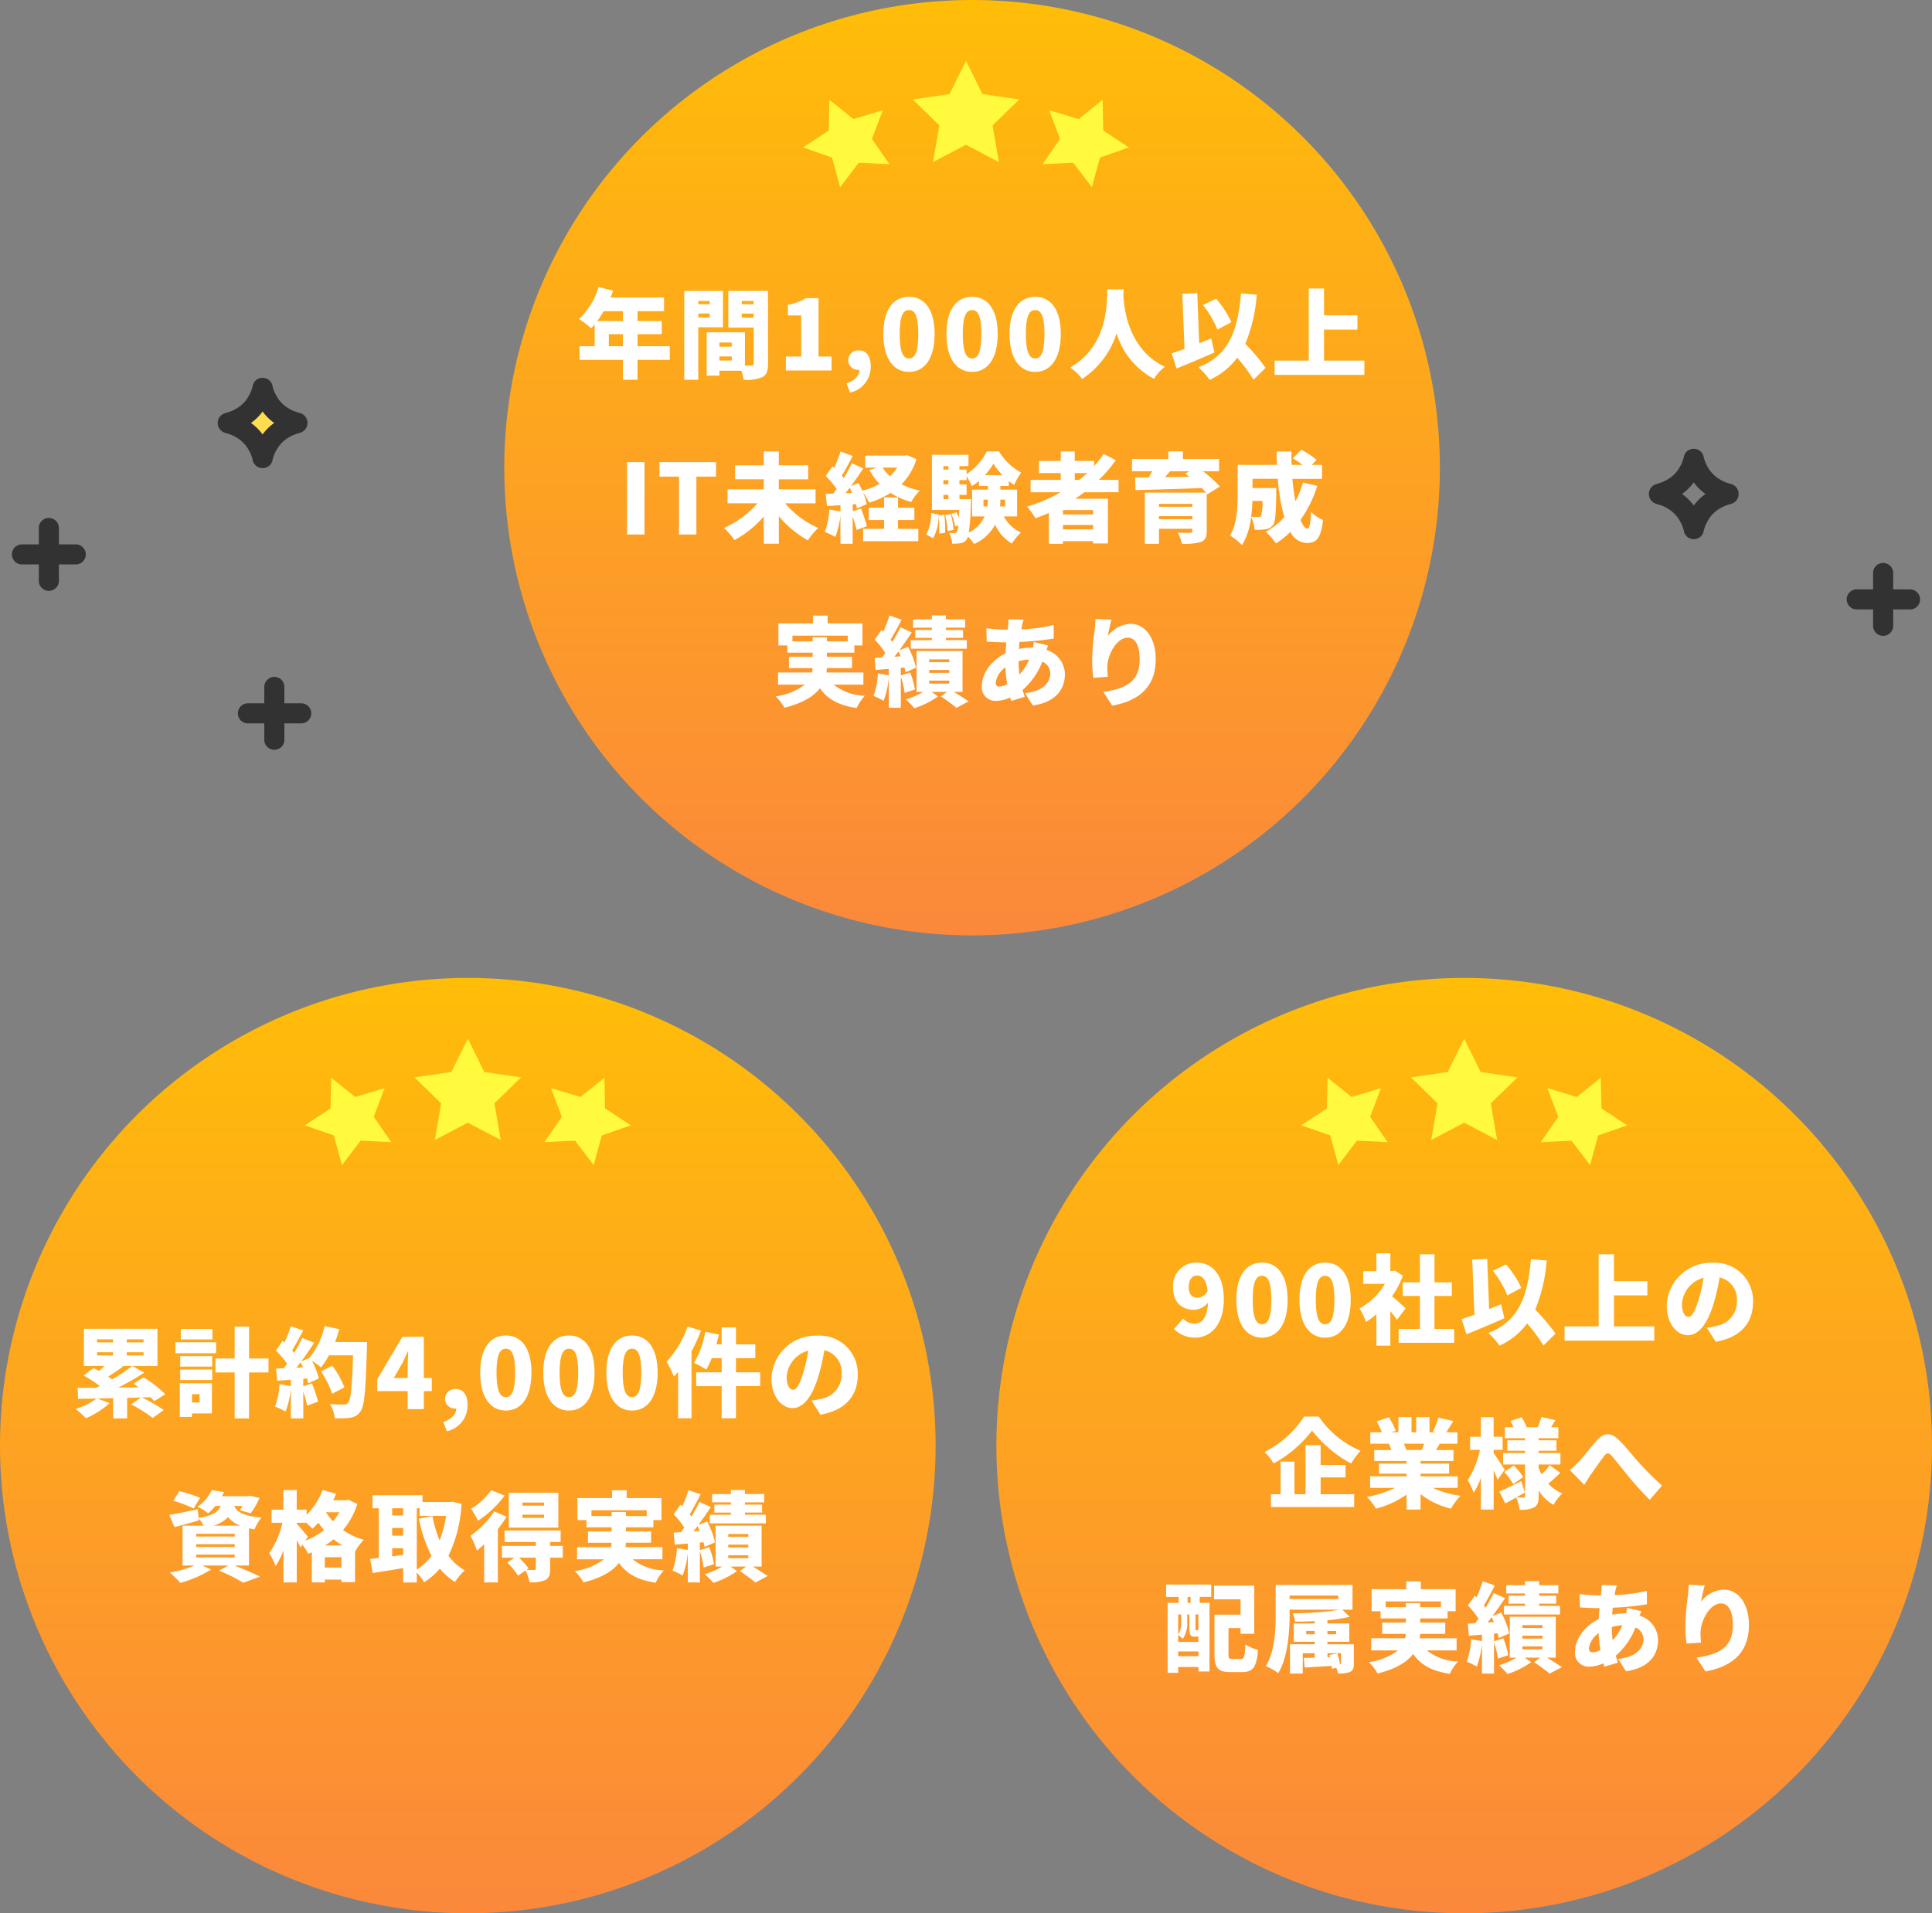
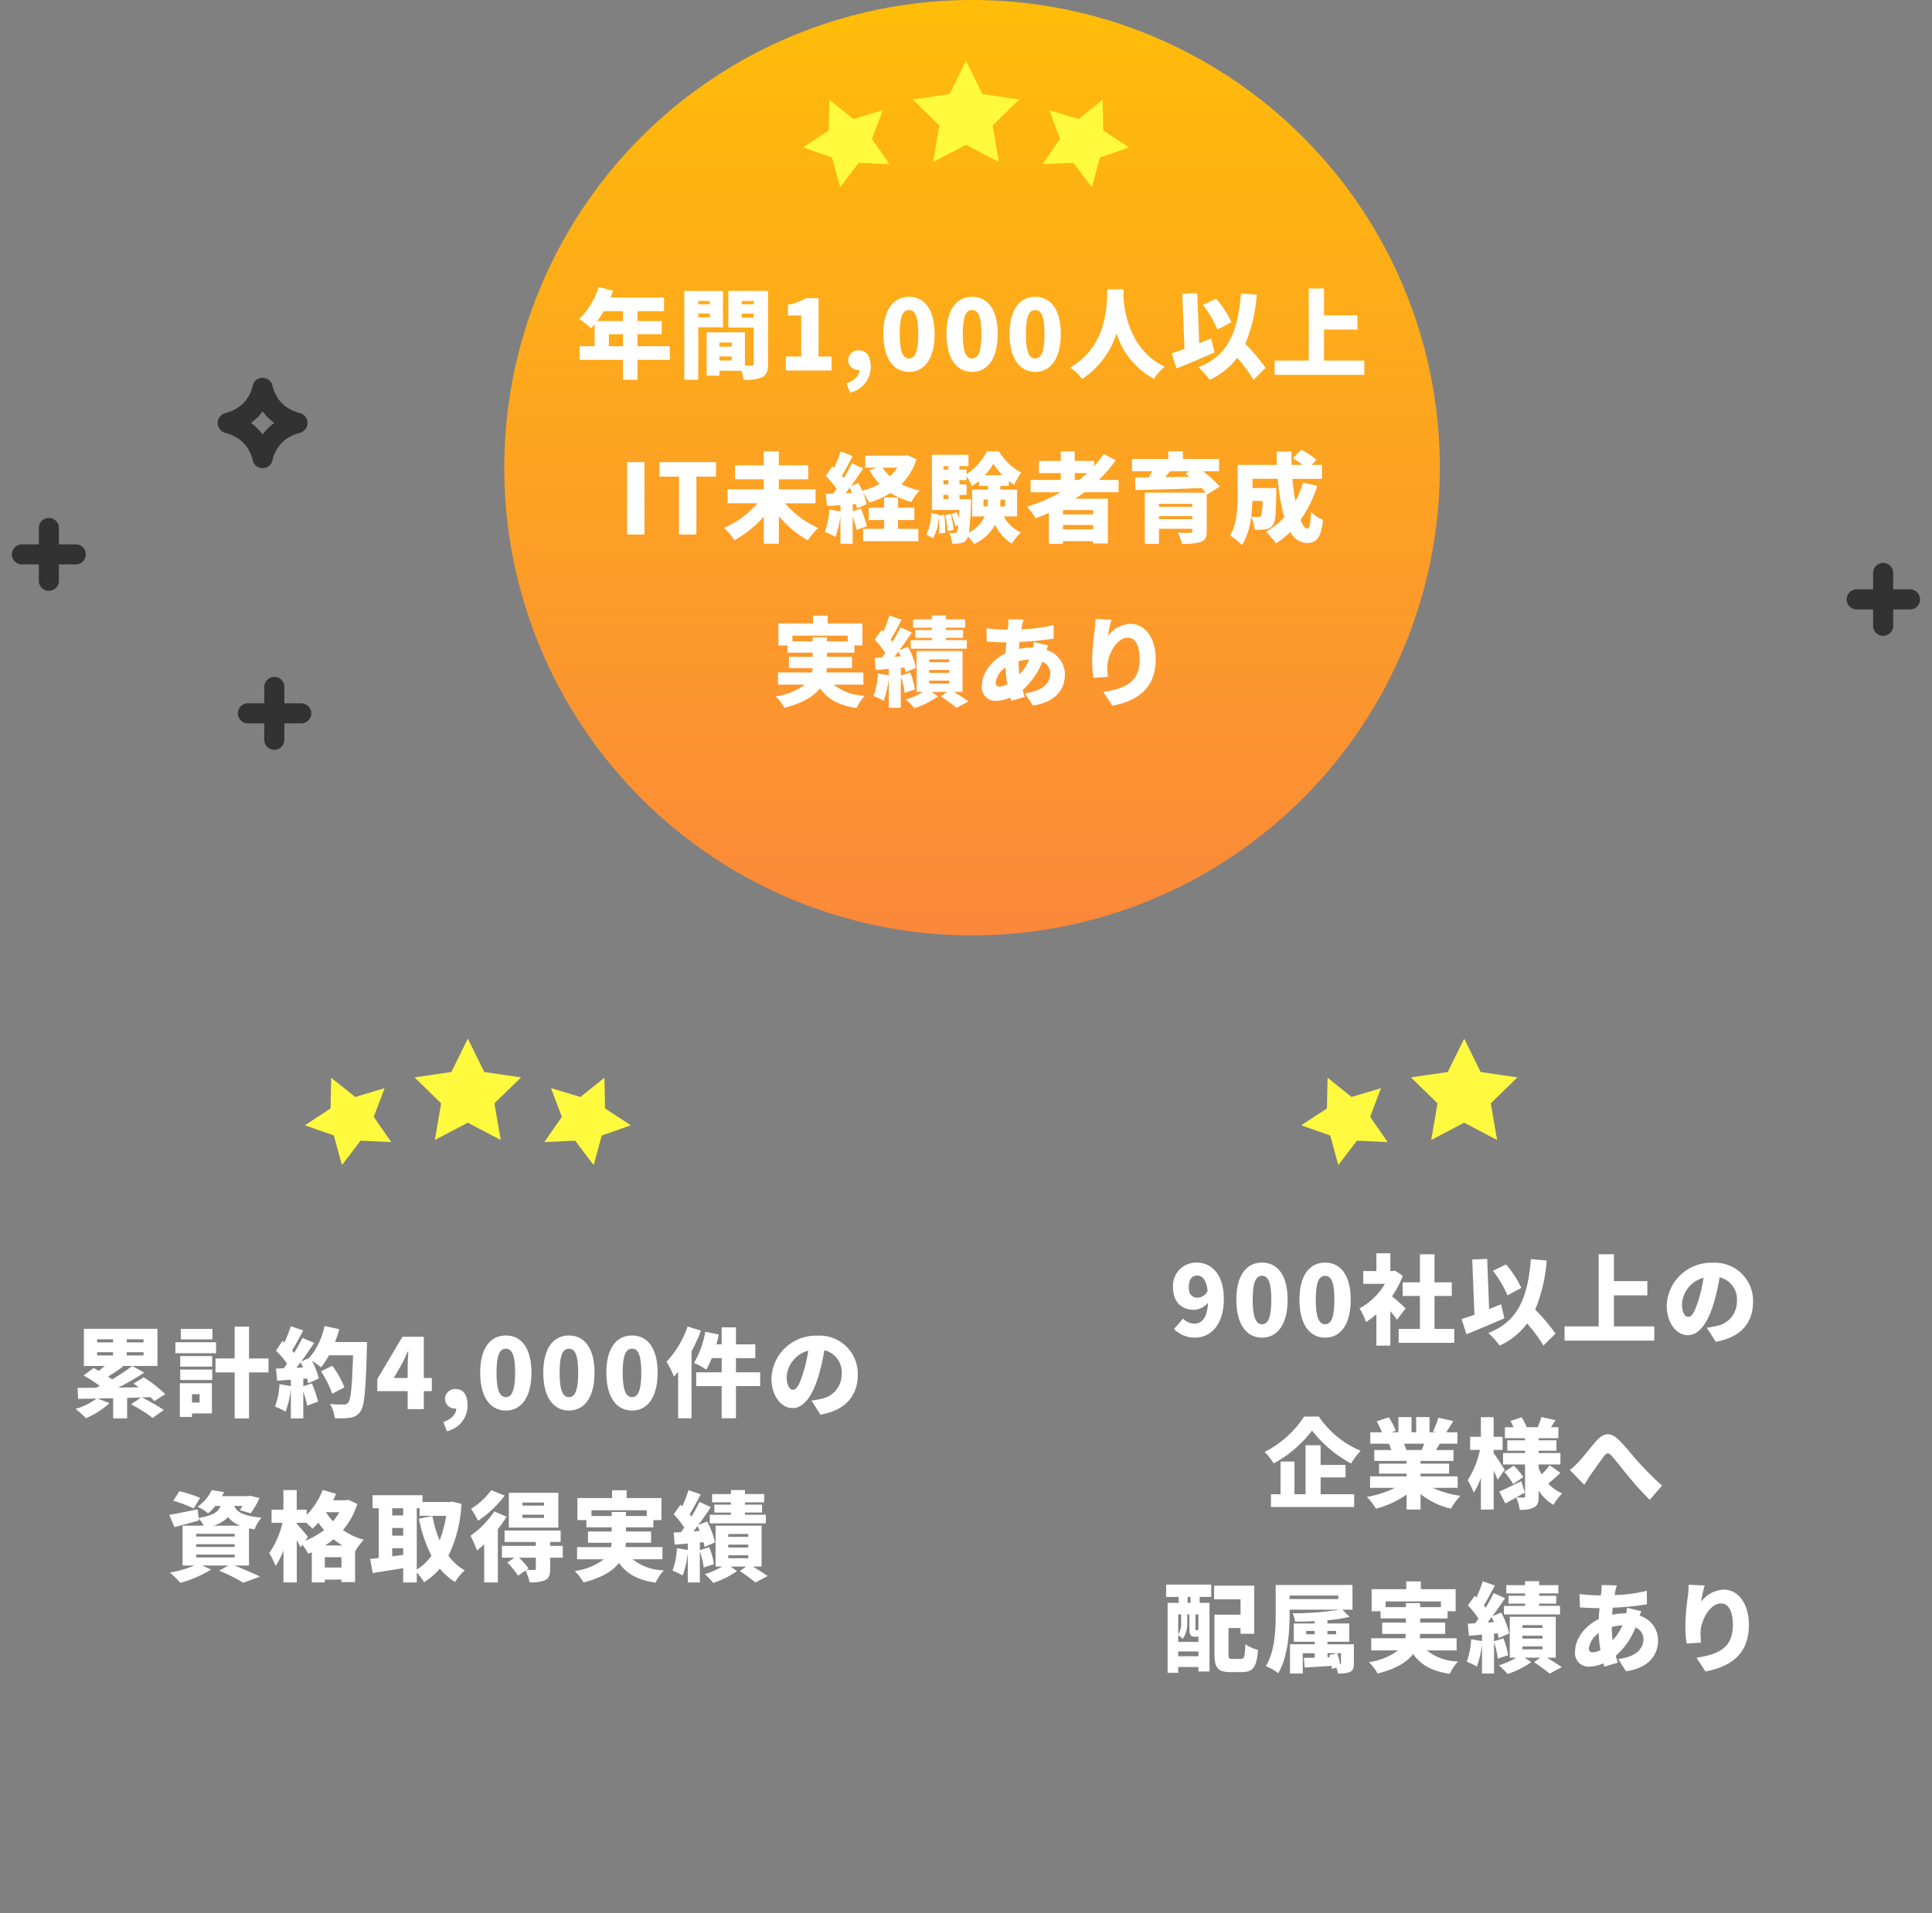
<svg xmlns="http://www.w3.org/2000/svg" width="318" height="315" viewBox="0 0 318 315">
  <rect x="0" y="0" width="318" height="315" fill="#808080" stroke="none" />
  <defs>
    <linearGradient id="a" x1="0.5" x2="0.5" y2="1" gradientUnits="objectBoundingBox">
      <stop offset="0" stop-color="#ffbd08" />
      <stop offset="1" stop-color="#fb883b" />
    </linearGradient>
    <clipPath id="d">
      <rect width="314" height="68.152" fill="none" />
    </clipPath>
  </defs>
  <g transform="translate(-3608 -5372)">
    <g transform="translate(3572 228)">
      <circle cx="77" cy="77" r="77" transform="translate(119 5144)" fill="url(#a)" />
      <path d="M-59.784-4V-5.984h2.32V-4Zm2.32-5.776v1.632H-61.7a16,16,0,0,0,1.072-1.632ZM-49.752-4h-5.312V-5.984h3.984v-2.16h-3.984V-9.776H-50.7v-2.24h-8.816c.16-.368.3-.752.432-1.12l-2.384-.608A12,12,0,0,1-64.7-8.48a16.023,16.023,0,0,1,2,1.52c.192-.192.384-.416.576-.64V-4H-64.6v2.24h7.136V1.52h2.4V-1.76h5.312Zm6.576-7.456v.544h-1.888v-.544Zm-1.888,2.7v-.624h1.888v.624ZM-41-7.12V-13.1h-6.368V1.52h2.3V-7.12ZM-37.912-8.7v-.672h1.968V-8.7Zm1.968-2.752v.544h-1.968v-.544Zm-5.648,9.808V-2.32h2.032v.672Zm2.032-2.96v.672h-2.032v-.672Zm5.968-8.5H-40.12v6.032h4.176v5.9c0,.272-.1.368-.384.368h-1.056V-6.288h-6.3V.848h2.1V.032h3.616a8.344,8.344,0,0,1,.368,1.488,6.752,6.752,0,0,0,3.088-.432c.7-.384.928-1.04.928-2.224ZM-30.648,0h7.52V-2.3h-2.144V-11.92h-2.1a7.754,7.754,0,0,1-2.944,1.088v1.76h2.192V-2.3h-2.528Zm10.56,3.632A4.32,4.32,0,0,0-16.68-.656c0-1.664-.688-2.656-1.936-2.656a1.64,1.64,0,0,0-1.776,1.6,1.6,1.6,0,0,0,1.7,1.6h.144c.016.88-.72,1.744-2.112,2.224ZM-10.376.224c2.512,0,4.208-2.144,4.208-6.24,0-4.08-1.7-6.112-4.208-6.112S-14.6-10.112-14.6-6.016-12.888.224-10.376.224Zm0-2.208c-.848,0-1.536-.768-1.536-4.032,0-3.248.688-3.936,1.536-3.936s1.52.688,1.52,3.936C-8.856-2.752-9.528-1.984-10.376-1.984ZM.008.224c2.512,0,4.208-2.144,4.208-6.24,0-4.08-1.7-6.112-4.208-6.112s-4.224,2.016-4.224,6.112S-2.5.224.008.224Zm0-2.208c-.848,0-1.536-.768-1.536-4.032,0-3.248.688-3.936,1.536-3.936s1.52.688,1.52,3.936C1.528-2.752.856-1.984.008-1.984ZM10.392.224C12.9.224,14.6-1.92,14.6-6.016c0-4.08-1.7-6.112-4.208-6.112S6.168-10.112,6.168-6.016,7.88.224,10.392.224Zm0-2.208c-.848,0-1.536-.768-1.536-4.032,0-3.248.688-3.936,1.536-3.936s1.52.688,1.52,3.936C11.912-2.752,11.24-1.984,10.392-1.984ZM22.264-13.36c-.112,2.1.24,9.184-6.128,12.88A7.75,7.75,0,0,1,18.12,1.392a14.142,14.142,0,0,0,5.664-7.52,12.661,12.661,0,0,0,6.16,7.5A6.841,6.841,0,0,1,31.736-.608C25.8-3.424,25.032-10,24.9-12.3q.024-.6.048-1.056ZM42.68-7.968a16.464,16.464,0,0,0-2.512-3.856l-2.16,1.04a16.981,16.981,0,0,1,2.384,4.048Zm-3.328,2.7c-.64.256-1.312.528-1.968.784l-.32-8.256-2.464.1.368,9.088c-.784.288-1.5.528-2.112.72l.8,2.5c1.84-.752,4.16-1.712,6.24-2.64Zm8.96,4.832A32.66,32.66,0,0,0,44.968-4.4a25.881,25.881,0,0,0,1.888-8.08L44.264-12.7C43.736-6.3,42.1-2.416,37.256-.544a13.667,13.667,0,0,1,1.856,2.08A11.7,11.7,0,0,0,43.64-2.112,26.718,26.718,0,0,1,46.328,1.52Zm9.616-1.2v-5.1h5.5V-9.088h-5.5V-13.5H55.416V-1.632H49.8V.72H64.568V-1.632ZM-56.784,27h2.864V15.08h-2.864Zm8.544,0h2.864V17.464h3.232V15.08h-9.312v2.384h3.216Zm22.48-5.136v-2.3h-6.048V17.912h4.832v-2.3h-4.832V13.32h-2.48v2.288h-4.72v2.3h4.72V19.56H-40.24v2.3h4.912a15.45,15.45,0,0,1-5.5,4.048,12.027,12.027,0,0,1,1.712,2.016,17.42,17.42,0,0,0,4.832-3.888v4.48h2.48V23.976a17.044,17.044,0,0,0,4.784,3.984,10.4,10.4,0,0,1,1.7-2.032,15.308,15.308,0,0,1-5.456-4.064Zm13.568,2.752H-9.5V22.584h-2.688V20.9H-14.48v1.68h-2.528v2.032h2.528v1.456h-3.456V28.1h9.088V26.072h-3.344Zm-.128-8.624a7.763,7.763,0,0,1-1.2,1.424,7.268,7.268,0,0,1-1.216-1.424ZM-20.832,20.2c.224-.288.464-.592.7-.912.128.272.256.576.384.864ZM-10.7,13.928l-.416.08h-6.464v1.984h1.92l-1.232.4a10.792,10.792,0,0,0,1.664,2.272,11.246,11.246,0,0,1-2.848,1.12c-.192-.432-.4-.864-.624-1.264l-1.232.512c.7-.96,1.408-1.984,2.016-2.912l-1.872-.848A27.222,27.222,0,0,1-21.12,17.72c-.1-.128-.208-.272-.32-.4.56-.9,1.2-2.128,1.792-3.248l-2-.736a19.976,19.976,0,0,1-1.056,2.7l-.288-.272-1.088,1.6A14.038,14.038,0,0,1-22.288,19.5q-.288.408-.576.768l-1.216.048.192,2,2.224-.144v1.024l-1.84-.32a12.1,12.1,0,0,1-.736,3.7A11.687,11.687,0,0,1-22.5,27.4a14.525,14.525,0,0,0,.832-3.552V28.52h2.016V23.992c.256.8.512,1.648.64,2.256l1.7-.608a24.891,24.891,0,0,0-.976-2.912l-1.36.448V22.024l.528-.032a4.542,4.542,0,0,1,.16.72l1.616-.72a9.5,9.5,0,0,0-.592-1.872,10.283,10.283,0,0,1,1.008,1.632,14.154,14.154,0,0,0,3.52-1.6,12.113,12.113,0,0,0,3.392,1.488,8.833,8.833,0,0,1,1.408-1.872,12.8,12.8,0,0,1-3.008-1.04A10.237,10.237,0,0,0-9.152,14.6Zm5.2,9.936V23.72l-1.232-.24A7.2,7.2,0,0,1-7.552,27l1.136.608a7.211,7.211,0,0,0,.9-3.7,16.815,16.815,0,0,1,.08,2.944l.992-.128a15.83,15.83,0,0,0-.128-2.96Zm1.072-.064a13.778,13.778,0,0,1,.4,2.624l.976-.192A14,14,0,0,0-3.5,23.64Zm2.352-2.624v-.7H-.9V18.744H-2.08v-.7H-.9V17.4a10.77,10.77,0,0,1,.864,1.632,8.456,8.456,0,0,0,1.168-.864V19H2.608v.608H0v4.416H2.064A5.621,5.621,0,0,1-.528,26.68a44.193,44.193,0,0,0,.336-4.768c.016-.24.016-.736.016-.736Zm-2.64-.7H-3.9v.7H-4.72ZM-3.9,18.04v.7H-4.72v-.7Zm0-2.3v.576H-4.72v-.576Zm6,1.5a11.361,11.361,0,0,0,1.408-1.9,11.686,11.686,0,0,0,1.488,1.9Zm-.224,5.136v-1.12h.736c-.016.368-.032.736-.08,1.12Zm3.568,0H4.608c.032-.384.048-.752.048-1.12H5.44Zm1.968,1.648V19.608H4.656V19H6.048v-.8a7.436,7.436,0,0,0,.88.624A12.431,12.431,0,0,1,8.08,16.808,9.606,9.606,0,0,1,4.432,13.32h-2A9.97,9.97,0,0,1-.9,17.064v-.752H-2.08v-.576H-.592V13.88H-6.608v9.072h4.5c-.032.5-.048.944-.064,1.312a8.049,8.049,0,0,0-.384-.928l-.848.272a9.658,9.658,0,0,1,.624,2.064l.512-.176a2.608,2.608,0,0,1-.24,1.072.468.468,0,0,1-.416.208,5.977,5.977,0,0,1-.832-.048A4.589,4.589,0,0,1-3.28,28.5a6.108,6.108,0,0,0,1.408-.08A1.392,1.392,0,0,0-.88,27.8a1.587,1.587,0,0,0,.208-.464A7.276,7.276,0,0,1,.336,28.568a7.443,7.443,0,0,0,3.456-3.184A6.945,6.945,0,0,0,6.56,28.5,8.56,8.56,0,0,1,8.032,26.68a6.089,6.089,0,0,1-2.8-2.656ZM16.9,16.888h2.048c-.416.384-.848.768-1.312,1.12H16.9ZM19.92,23.7H14.96v-.72h4.96Zm-4.96,2.448v-.72h4.96v.72Zm9.152-6.112V18.008H20.864a21.486,21.486,0,0,0,2.784-3.248l-2-1.024A16.592,16.592,0,0,1,20.1,15.72v-.832H16.9V13.32h-2.3v1.568H11.008v2h3.584v1.12H9.632V20.04h4.96a27.091,27.091,0,0,1-5.536,2.368,13.728,13.728,0,0,1,1.376,1.92c.736-.272,1.488-.56,2.208-.88v5.088h2.32v-.448h4.96v.384h2.432V21.1H16.976c.512-.336,1.024-.688,1.5-1.056Zm11.664-3.456-.672.4c.208.16.432.336.656.512-1.36.032-2.72.048-4,.064.272-.32.56-.64.832-.976Zm-5.008,7.9v-.5h5.488v.5Zm5.488-2.528v.48H30.768v-.48ZM40.784,19.1A20.219,20.219,0,0,0,38,16.584h2.656V14.568H34.7V13.3H32.3v1.264H26.32v2.016h3.344c-.192.336-.384.672-.592,1.008l-2.24.016.064,2.08c2.8-.064,6.96-.176,10.912-.336.256.272.5.512.688.752H28.432v8.432h2.336v-2.48h5.488v.368c0,.224-.1.3-.384.3-.24.016-1.328.016-2.016-.032a7.749,7.749,0,0,1,.688,1.84,9.72,9.72,0,0,0,3.072-.288c.752-.288,1.008-.768,1.008-1.808V20.264l.1.128Zm7.008,2.368a7.431,7.431,0,0,1-.224,2.448.544.544,0,0,1-.48.208c-.256,0-.672-.016-1.152-.064.112-.9.176-1.776.208-2.592Zm6.672-3.024a16.418,16.418,0,0,1-1.232,3.072,32.941,32.941,0,0,1-.512-3.68H57.6V15.544H55.9l.8-.832a13.539,13.539,0,0,0-2.5-1.664L52.8,14.44a19.137,19.137,0,0,1,1.6,1.1H52.592c-.032-.736-.032-1.472-.016-2.208H50.128q0,1.1.048,2.208H43.712v4.8c0,2.1-.08,4.928-1.264,6.816a9.465,9.465,0,0,1,1.984,1.6,11.334,11.334,0,0,0,1.488-4.64,5.421,5.421,0,0,1,.592,2.112,11.664,11.664,0,0,0,1.84-.1,1.78,1.78,0,0,0,1.2-.72c.384-.512.464-1.984.512-5.248,0-.256.016-.816.016-.816H46.16v-1.52h4.16a31.484,31.484,0,0,0,1.072,6.3,11.138,11.138,0,0,1-3.04,2.416,14.3,14.3,0,0,1,1.68,1.92,14.2,14.2,0,0,0,2.368-1.9,3.142,3.142,0,0,0,2.608,1.84c1.648,0,2.4-.672,2.752-3.792a6.2,6.2,0,0,1-1.968-1.328c-.08,1.952-.272,2.752-.592,2.752-.384,0-.784-.528-1.136-1.44A20.306,20.306,0,0,0,56.816,19ZM-29.568,44.592v-.944h9.1v.944h-3.424V43.92H-26.24v.672Zm11.68,7.12v-2h-6.08a5.47,5.47,0,0,0,.064-.72h4.144V47.136h-4.128v-.688h4.512V45.264h1.328V41.632h-5.728v-1.28h-2.4v1.28h-5.7v3.632H-30.4v1.184h4.16v.688h-3.9v1.856h3.888a3.705,3.705,0,0,1-.1.72h-5.584v2h4.416a10.3,10.3,0,0,1-4.8,1.936,8.765,8.765,0,0,1,1.44,1.872c3.04-.768,4.832-1.888,5.84-3.216,1.264,1.808,3.072,2.816,6.032,3.264a8.36,8.36,0,0,1,1.36-2.032,8.485,8.485,0,0,1-5.136-1.824ZM-6.624,42.72h-2.72v1.3h2.72v.368H-10.1v1.408H-.864V44.384H-4.3v-.368h2.816v-1.3H-4.3v-.384h3.168v-1.36H-4.3V40.32h-2.32v.656H-9.712v1.36h3.088Zm-6.16,4.4c.224-.288.448-.576.672-.88.128.256.24.528.352.816Zm3.376,5.392a12.288,12.288,0,0,0-.784-2.784l-1.536.48V48.96l.592-.064a6.534,6.534,0,0,1,.176.784l1.728-.752a13.412,13.412,0,0,0-1.312-3.44l-1.44.576c.72-.96,1.44-2,2.064-2.944l-1.872-.848c-.352.736-.816,1.584-1.312,2.416-.1-.128-.192-.256-.3-.384.56-.9,1.216-2.144,1.808-3.28l-2-.688a21.4,21.4,0,0,1-1.024,2.656l-.288-.272-1.12,1.584A13.98,13.98,0,0,1-14.288,46.5c-.192.256-.368.512-.544.752l-1.2.064.16,1.984,2.16-.176v1.056l-1.792-.3a12.122,12.122,0,0,1-.72,3.7,11.4,11.4,0,0,1,1.664.8,14.988,14.988,0,0,0,.848-3.712V55.52h1.984V50.4a12.491,12.491,0,0,1,.624,2.672Zm2.352-1.456h3.3v.48h-3.3Zm0-1.76h3.3v.48h-3.3Zm0-1.744h3.3v.464h-3.3Zm5.488,5.36V46.176H-9.136v6.736h1.088a13.152,13.152,0,0,1-2.864,1.248A14.822,14.822,0,0,1-9.5,55.6a14.625,14.625,0,0,0,3.9-1.952l-1.072-.736h2.56l-1.024.736c.9.592,1.984,1.408,2.56,1.888L-.56,54.464c-.592-.4-1.552-1.008-2.432-1.552ZM8.48,41.008l-2.5-.064a8.014,8.014,0,0,1-.048,1.072c-.016.208-.048.416-.08.64H5.472a26.748,26.748,0,0,1-3.12-.224l.064,2.208c.8.032,2.048.112,2.976.112h.256c-.064.592-.112,1.2-.144,1.808-2.256,1.088-3.888,3.248-3.888,5.312a2.219,2.219,0,0,0,2.3,2.512,5.889,5.889,0,0,0,2.352-.544c.064.192.112.384.176.544l2.224-.656c-.128-.368-.24-.752-.352-1.136a11.877,11.877,0,0,0,3.248-4.656,2.1,2.1,0,0,1,1.312,1.936c0,1.3-.96,2.9-4.16,3.248L10,55.152c4.048-.608,5.28-2.912,5.28-5.168A4.246,4.246,0,0,0,12.24,46c.1-.288.208-.576.272-.736L10.16,44.7a8.769,8.769,0,0,1-.128.912h-.1a11.273,11.273,0,0,0-2.224.224l.1-1.152a44.639,44.639,0,0,0,5.632-.56L13.424,41.9a24.54,24.54,0,0,1-5.312.7c.032-.224.08-.464.128-.672C8.3,41.664,8.368,41.376,8.48,41.008ZM3.888,51.344a3.716,3.716,0,0,1,1.6-2.464,23.624,23.624,0,0,0,.3,2.768,2.75,2.75,0,0,1-1.264.384C4.048,52.032,3.888,51.792,3.888,51.344Zm3.76-3.472a7.773,7.773,0,0,1,1.76-.288,8.66,8.66,0,0,1-1.616,2.464A21.57,21.57,0,0,1,7.648,47.872Zm15.3-6.848-2.64-.112a17.79,17.79,0,0,1-.128,1.84,38.723,38.723,0,0,0-.416,5.1,18.9,18.9,0,0,0,.208,2.736l2.384-.16a13.433,13.433,0,0,1-.1-1.536c0-2.112,1.552-4.912,3.376-4.912,1.136,0,1.952,1.12,1.952,3.552,0,3.792-2.384,4.832-5.984,5.392l1.472,2.256c4.4-.816,7.152-3.072,7.152-7.648,0-3.616-1.84-5.824-4.128-5.824a4.919,4.919,0,0,0-3.744,2A23.5,23.5,0,0,1,22.944,41.024Z" transform="translate(196 5205)" fill="#fff" />
      <g transform="translate(168.174 5154)">
        <path d="M31.59,0,28.88,5.492l-6.061.881L27.2,10.647l-1.036,6.036,5.421-2.85,5.421,2.85-1.036-6.036,4.386-4.275L34.3,5.492Z" transform="translate(-4.763)" fill="#fffa3e" />
        <path d="M4.231,13.19,0,15.966l4.777,1.67,1.332,4.881,3.065-4.027,5.054.241-2.883-4.159L13.136,9.84,8.291,11.3,4.342,8.131Z" transform="translate(0 -1.697)" fill="#fffa3e" />
        <path d="M55.764,11.3,50.918,9.841l1.791,4.732-2.883,4.159,5.055-.241,3.065,4.027,1.332-4.881,4.777-1.67L59.823,13.19l-.112-5.058Z" transform="translate(-10.401 -1.698)" fill="#fffa3e" />
      </g>
    </g>
    <g transform="translate(3572 228)">
-       <circle cx="77" cy="77" r="77" transform="translate(36 5305)" fill="url(#a)" />
      <path d="M-61.016-9.376h2.624v.528h-2.624Zm0-2.128h2.624v.512h-2.624Zm7.648.512h-2.768V-11.5h2.768Zm0,2.144h-2.768v-.528h2.768Zm1.152,6.88a7.2,7.2,0,0,1,.608.64L-49.8-2.464a19.675,19.675,0,0,0-3.552-2.768l-1.68,1.024c.272.192.576.384.864.608l-3.36.048a45.839,45.839,0,0,0,4.272-2.464l-1.984-1.1a28.67,28.67,0,0,1-3.3,2.208c-.208-.144-.432-.3-.656-.464.768-.464,1.632-1.04,2.448-1.648l-.208-.1h5.872v-6.112H-63.192V-7.12h3.44c-.32.272-.656.56-1.008.816a9.046,9.046,0,0,0-.848-.464L-63.24-5.552a26.229,26.229,0,0,1,2.672,1.728c-.224.112-.432.208-.64.3-1.1.016-2.128.016-3.008.016l.064,1.808c.9-.016,1.92-.032,3.04-.048a10.563,10.563,0,0,1-3.456,1.7,15.619,15.619,0,0,1,1.7,1.536,13.738,13.738,0,0,0,3.9-2.48l-1.984-.768,2.576-.048V1.52h2.3V-1.856l2.288-.064L-55.416-.8a25.992,25.992,0,0,1,3.552,2.24l1.824-1.3a32.424,32.424,0,0,0-3.6-2.08ZM-42.04-13.216h-5.2v1.728h5.2Zm.608,2.192h-6.7v1.808h6.7Zm-2.72,8.56V-1.1H-45.4v-1.36Zm2.032-1.808H-47.4V1.28h2V.7h3.28ZM-47.336-4.8h5.264V-6.528h-5.264Zm0-2.208h5.264V-8.736h-5.264Zm14.528-1.344h-3.2V-13.6h-2.368v5.248h-3.152v2.3h3.152V1.52h2.368V-6.048h3.2Zm4.576,1.536c.24-.288.464-.592.7-.912.144.272.272.56.4.864Zm6.384-4.24c.256-.688.5-1.392.688-2.112l-2.416-.528A12.081,12.081,0,0,1-26.1-8.432l-1.328.592c.752-1.008,1.488-2.1,2.144-3.088l-1.952-.8a27.756,27.756,0,0,1-1.344,2.464c-.1-.128-.224-.272-.336-.416.56-.9,1.216-2.144,1.824-3.28l-2.048-.7a21,21,0,0,1-1.04,2.688l-.32-.272-1.072,1.616a14.241,14.241,0,0,1,1.824,2.144c-.192.256-.368.512-.56.752l-1.264.048.192,2,2.256-.16v1.056L-31-4.128a12.1,12.1,0,0,1-.736,3.7A11.687,11.687,0,0,1-29.992.4a14.519,14.519,0,0,0,.864-3.84V1.52h2.048V-2.9a18.637,18.637,0,0,1,.64,2.32l1.792-.656A22.126,22.126,0,0,0-25.656-4.24l-1.424.464V-5.008l.624-.048c.08.288.144.56.192.8l1.744-.8a12.6,12.6,0,0,0-1.136-2.912,14.361,14.361,0,0,1,1.5,1.088,12.163,12.163,0,0,0,1.3-1.984h3.968c-.16,5.056-.352,7.328-.816,7.808a.772.772,0,0,1-.688.288c-.432,0-1.328,0-2.3-.08a5.4,5.4,0,0,1,.784,2.336,13.693,13.693,0,0,0,2.528-.08,2.307,2.307,0,0,0,1.7-1.024c.672-.88.864-3.456,1.072-10.4.016-.288.016-1.04.016-1.04Zm1.536,7.472a14.427,14.427,0,0,0-2-3.568l-1.856.928a15.168,15.168,0,0,1,1.84,3.68Zm8.128-1.552,1.36-2.352c.336-.672.656-1.36.96-2.048H-9.8c-.032.768-.1,1.9-.1,2.656v1.744ZM-9.9,0H-7.24V-2.976h1.312v-2.16H-7.24V-11.92h-3.52L-14.9-4.944v1.968H-9.9Zm6.448,3.632A4.32,4.32,0,0,0-.04-.656c0-1.664-.688-2.656-1.936-2.656a1.64,1.64,0,0,0-1.776,1.6,1.6,1.6,0,0,0,1.7,1.6h.144c.016.88-.72,1.744-2.112,2.224ZM6.264.224c2.512,0,4.208-2.144,4.208-6.24,0-4.08-1.7-6.112-4.208-6.112S2.04-10.112,2.04-6.016,3.752.224,6.264.224Zm0-2.208c-.848,0-1.536-.768-1.536-4.032,0-3.248.688-3.936,1.536-3.936s1.52.688,1.52,3.936C7.784-2.752,7.112-1.984,6.264-1.984ZM16.648.224c2.512,0,4.208-2.144,4.208-6.24,0-4.08-1.7-6.112-4.208-6.112s-4.224,2.016-4.224,6.112S14.136.224,16.648.224Zm0-2.208c-.848,0-1.536-.768-1.536-4.032,0-3.248.688-3.936,1.536-3.936s1.52.688,1.52,3.936C18.168-2.752,17.5-1.984,16.648-1.984ZM27.032.224c2.512,0,4.208-2.144,4.208-6.24,0-4.08-1.7-6.112-4.208-6.112s-4.224,2.016-4.224,6.112S24.52.224,27.032.224Zm0-2.208c-.848,0-1.536-.768-1.536-4.032,0-3.248.688-3.936,1.536-3.936s1.52.688,1.52,3.936C28.552-2.752,27.88-1.984,27.032-1.984Zm9.152-11.632a16.374,16.374,0,0,1-3.472,5.808A15.822,15.822,0,0,1,33.928-5.36c.224-.24.464-.512.688-.8V1.5h2.208V-9.536a25.62,25.62,0,0,0,1.552-3.392ZM48.12-6.064H44.136V-8.4H47.32v-2.272H44.136v-2.8H41.784v2.8H40.92c.16-.544.288-1.088.4-1.616l-2.24-.464a14.691,14.691,0,0,1-1.856,5.136,13.715,13.715,0,0,1,2.032,1.1,15.008,15.008,0,0,0,.9-1.888h1.632v2.336H37.592v2.272h4.192V1.5h2.352v-5.3H48.12Zm16.064.416A6.273,6.273,0,0,0,57.528-12.1a7.3,7.3,0,0,0-7.552,7.04c0,2.736,1.5,4.88,3.488,4.88,1.888,0,3.328-2.144,4.272-5.344A31.843,31.843,0,0,0,58.68-9.7a3.705,3.705,0,0,1,2.848,3.968A4.052,4.052,0,0,1,58.136-1.7a12.175,12.175,0,0,1-1.568.288L58.04.9C62.2.192,64.184-2.272,64.184-5.648Zm-11.7.336a4.771,4.771,0,0,1,3.552-4.32,23.75,23.75,0,0,1-.816,3.6c-.576,1.856-1.056,2.832-1.7,2.832C52.968-3.2,52.488-3.92,52.488-5.312ZM-44.064,14.6a22.426,22.426,0,0,0-3.408-1.1l-1.008,1.568a23.219,23.219,0,0,1,3.36,1.28Zm-.64,9.344h6.336v.464H-44.7Zm0-1.712h6.336v.448H-44.7Zm0-1.712h6.336v.448H-44.7Zm2.832-1.344a5.236,5.236,0,0,0,2.4-1.408,4.783,4.783,0,0,0,2.016,1.408Zm5.856,6.56V19.608c.288.064.592.128.912.176a6.687,6.687,0,0,1,1.136-1.92c-3.2-.32-4.112-1.024-4.464-1.936h1.344a6.746,6.746,0,0,1-.448.7l1.792.512a12.816,12.816,0,0,0,1.456-2.512l-1.52-.368-.336.064h-4.32c.112-.224.24-.448.352-.672l-2.032-.336A6.9,6.9,0,0,1-44.5,16.072a6.15,6.15,0,0,1,1.744,1.088,8.824,8.824,0,0,0,1.216-1.232h.848c-.352.96-1.184,1.584-3.616,1.968l-.16-1.408c-1.712.352-3.472.72-4.672.912l.864,2.016c1.2-.32,2.656-.7,4.016-1.1l-.048-.352a6.251,6.251,0,0,1,.832,1.216h-3.472v6.56h1.968a18.463,18.463,0,0,1-4.064,1.152,17.326,17.326,0,0,1,1.728,1.7,19.533,19.533,0,0,0,5.072-2.192l-1.456-.656h4.272l-1.52.848a26.181,26.181,0,0,1,3.984,1.984l2.752-1.008c-.992-.512-2.672-1.216-4.176-1.824Zm12.512-3.3A12.646,12.646,0,0,0-22.1,21.416,11.861,11.861,0,0,0-20.64,22.44Zm-.032,3.632v-1.7H-20.8v1.7Zm-2.784-5.056c-.256-.336-1.408-1.7-1.84-2.128V18.7h1.568c.384.352.8.736,1.024.976a11.506,11.506,0,0,0,.976-.992c.272.4.592.816.928,1.216a12.291,12.291,0,0,1-3.1,1.76Zm5.184-4.048a9.781,9.781,0,0,1-1.056,1.5,11.6,11.6,0,0,1-1.136-1.456l.032-.048Zm1.472-2.048-.384.08H-22.16c.176-.352.336-.72.48-1.072l-2.208-.624a11.723,11.723,0,0,1-2.64,4.1v-.848H-28.16V13.32h-2.192v3.232H-32.3V18.7h1.792a14.366,14.366,0,0,1-2.176,4.992,11.9,11.9,0,0,1,1.04,2.128,11.7,11.7,0,0,0,1.3-2.576v5.28h2.192V21.56c.24.432.464.864.624,1.2l.3-.448a8.928,8.928,0,0,1,.96,1.488c.192-.08.4-.16.592-.24v4.96h2.144v-.464H-20.8v.416h2.24v-5.04h.016A9.442,9.442,0,0,1-17.12,21.5a10.733,10.733,0,0,1-3.424-1.6,12.166,12.166,0,0,0,2.352-4.3ZM-8.4,16.312h.464V17.56h4.368A19.679,19.679,0,0,1-4.64,21.608a19.536,19.536,0,0,1-1.184-4.016l-2.224.432a23.43,23.43,0,0,0,2.064,6.112A8.335,8.335,0,0,1-8.4,26.408Zm-4.048,7.92V22.888h1.808v1.1Zm0-4.672h1.808v1.264h-1.808Zm1.808-3.248V17.5h-1.808V16.312Zm8.08-1.088-.4.064h-4.5v-1.12H-15.68v2.144h1.024V24.5c-.512.064-.992.112-1.424.16l.432,2.32c1.44-.24,3.248-.512,5.008-.816v2.368H-8.4V26.888a9.706,9.706,0,0,1,1.2,1.6,10.9,10.9,0,0,0,2.592-2.24A10.387,10.387,0,0,0-2.1,28.456a8.806,8.806,0,0,1,1.6-1.92,8.558,8.558,0,0,1-2.688-2.4A22.152,22.152,0,0,0-1.04,15.592Zm15.1.656H8.992v-.512h3.552Zm0,2.016H8.992v-.528h3.552ZM14.9,13.768H6.752V19.5H14.9Zm-11.04-.432A11.543,11.543,0,0,1,.544,16.392,15.425,15.425,0,0,1,1.68,18.376a17.937,17.937,0,0,0,4.384-4.144Zm.5,3.5a15.051,15.051,0,0,1-3.92,4,16.474,16.474,0,0,1,1.056,2.432,13.906,13.906,0,0,0,1.2-1.04V28.52H4.944V19.752A19.964,19.964,0,0,0,6.384,17.7ZM11.2,26.232c0,.176-.064.224-.288.24-.176,0-.768,0-1.264-.016L10,26.2a13.478,13.478,0,0,0-1.568-1.744H11.2ZM15.632,22.5h-2.08v-.64H15.28V19.976H6.048v1.888H11.2v.64H5.616v1.952H7.664L6.5,25.24a13.463,13.463,0,0,1,1.776,2.176L9.5,26.552A8.017,8.017,0,0,1,10.16,28.5a5.945,5.945,0,0,0,2.528-.336c.688-.32.864-.864.864-1.872v-1.84h2.08Zm4.72-4.912v-.944h9.1v.944H26.032V16.92H23.68v.672Zm11.68,7.12v-2h-6.08a5.47,5.47,0,0,0,.064-.72H30.16V20.136H26.032v-.688h4.512V18.264h1.328V14.632H26.144v-1.28h-2.4v1.28h-5.7v3.632H19.52v1.184h4.16v.688h-3.9v1.856h3.888a3.705,3.705,0,0,1-.1.72H17.984v2H22.4a10.3,10.3,0,0,1-4.8,1.936,8.765,8.765,0,0,1,1.44,1.872c3.04-.768,4.832-1.888,5.84-3.216,1.264,1.808,3.072,2.816,6.032,3.264a8.36,8.36,0,0,1,1.36-2.032,8.485,8.485,0,0,1-5.136-1.824ZM43.3,15.72h-2.72v1.3H43.3v.368H39.824v1.408h9.232V17.384h-3.44v-.368h2.816v-1.3H45.616v-.384h3.168v-1.36H45.616V13.32H43.3v.656H40.208v1.36H43.3Zm-6.16,4.4c.224-.288.448-.576.672-.88.128.256.24.528.352.816Zm3.376,5.392a12.288,12.288,0,0,0-.784-2.784l-1.536.48V21.96l.592-.064a6.534,6.534,0,0,1,.176.784l1.728-.752a13.412,13.412,0,0,0-1.312-3.44l-1.44.576c.72-.96,1.44-2,2.064-2.944l-1.872-.848c-.352.736-.816,1.584-1.312,2.416-.1-.128-.192-.256-.3-.384.56-.9,1.216-2.144,1.808-3.28l-2-.688A21.394,21.394,0,0,1,35.3,15.992l-.288-.272L33.888,17.3A13.98,13.98,0,0,1,35.632,19.5c-.192.256-.368.512-.544.752l-1.2.064.16,1.984,2.16-.176v1.056l-1.792-.3a12.122,12.122,0,0,1-.72,3.7,11.4,11.4,0,0,1,1.664.8,14.988,14.988,0,0,0,.848-3.712V28.52h1.984V23.4a12.49,12.49,0,0,1,.624,2.672Zm2.352-1.456h3.3v.48h-3.3Zm0-1.76h3.3v.48h-3.3Zm0-1.744h3.3v.464h-3.3Zm5.488,5.36V19.176H40.784v6.736h1.088a13.152,13.152,0,0,1-2.864,1.248,14.822,14.822,0,0,1,1.408,1.44,14.625,14.625,0,0,0,3.9-1.952l-1.072-.736h2.56l-1.024.736c.9.592,1.984,1.408,2.56,1.888l2.016-1.072c-.592-.4-1.552-1.008-2.432-1.552Z" transform="translate(113 5376)" fill="#fff" />
      <g transform="translate(86.174 5315)">
        <path d="M31.59,0,28.88,5.492l-6.061.881L27.2,10.647l-1.036,6.036,5.421-2.85,5.421,2.85-1.036-6.036,4.386-4.275L34.3,5.492Z" transform="translate(-4.763)" fill="#fffa3e" />
        <path d="M4.231,13.19,0,15.966l4.777,1.67,1.332,4.881,3.065-4.027,5.054.241-2.883-4.159L13.136,9.84,8.291,11.3,4.342,8.131Z" transform="translate(0 -1.697)" fill="#fffa3e" />
        <path d="M55.764,11.3,50.918,9.841l1.791,4.732-2.883,4.159,5.055-.241,3.065,4.027,1.332-4.881,4.777-1.67L59.823,13.19l-.112-5.058Z" transform="translate(-10.401 -1.698)" fill="#fffa3e" />
      </g>
    </g>
    <g transform="translate(3572 228)">
-       <circle cx="77" cy="77" r="77" transform="translate(200 5305)" fill="url(#a)" />
      <path d="M-45.336-8.1c0-1.376.64-1.9,1.392-1.9.736,0,1.488.56,1.712,2.528A1.884,1.884,0,0,1-43.9-6.352C-44.7-6.352-45.336-6.816-45.336-8.1Zm1.072,8.32c2.432,0,4.7-2,4.7-6.32s-2.192-6.032-4.448-6.032A3.818,3.818,0,0,0-47.928-8.1c0,2.56,1.488,3.744,3.488,3.744A3.23,3.23,0,0,0-42.168-5.52c-.112,2.576-1.072,3.44-2.288,3.44a2.632,2.632,0,0,1-1.808-.832l-1.5,1.712A4.841,4.841,0,0,0-44.264.224Zm10.992,0c2.512,0,4.208-2.144,4.208-6.24,0-4.08-1.7-6.112-4.208-6.112S-37.5-10.112-37.5-6.016-35.784.224-33.272.224Zm0-2.208c-.848,0-1.536-.768-1.536-4.032,0-3.248.688-3.936,1.536-3.936s1.52.688,1.52,3.936C-31.752-2.752-32.424-1.984-33.272-1.984ZM-22.888.224c2.512,0,4.208-2.144,4.208-6.24,0-4.08-1.7-6.112-4.208-6.112s-4.224,2.016-4.224,6.112S-25.4.224-22.888.224Zm0-2.208c-.848,0-1.536-.768-1.536-4.032,0-3.248.688-3.936,1.536-3.936s1.52.688,1.52,3.936C-21.368-2.752-22.04-1.984-22.888-1.984ZM-9.64-4.608c-.32-.32-1.472-1.344-2.24-1.968A15.563,15.563,0,0,0-10.1-9.968l-1.3-.848-.4.08h-.352v-2.928h-2.3v2.928h-2.16v2.1h3.568A10.819,10.819,0,0,1-17.24-4.592a10.015,10.015,0,0,1,1.072,2.24,12.209,12.209,0,0,0,1.712-1.28V1.536h2.3v-5.68c.416.512.816,1.024,1.1,1.424Zm4.752,3.392V-6.64H-2.04V-8.88H-4.888V-13.5h-2.4V-8.88H-10.12v2.24h2.832v5.424h-3.5V1.072H-1.64V-1.216ZM9.4-7.968a16.464,16.464,0,0,0-2.512-3.856l-2.16,1.04A16.981,16.981,0,0,1,7.112-6.736Zm-3.328,2.7c-.64.256-1.312.528-1.968.784l-.32-8.256-2.464.1.368,9.088c-.784.288-1.5.528-2.112.72l.8,2.5c1.84-.752,4.16-1.712,6.24-2.64Zm8.96,4.832A32.66,32.66,0,0,0,11.688-4.4a25.881,25.881,0,0,0,1.888-8.08L10.984-12.7C10.456-6.3,8.824-2.416,3.976-.544a13.667,13.667,0,0,1,1.856,2.08A11.7,11.7,0,0,0,10.36-2.112,26.718,26.718,0,0,1,13.048,1.52Zm9.616-1.2v-5.1h5.5V-9.088h-5.5V-13.5H22.136V-1.632H16.52V.72H31.288V-1.632Zm22.9-4.016A6.273,6.273,0,0,0,40.888-12.1a7.3,7.3,0,0,0-7.552,7.04c0,2.736,1.5,4.88,3.488,4.88,1.888,0,3.328-2.144,4.272-5.344A31.843,31.843,0,0,0,42.04-9.7a3.705,3.705,0,0,1,2.848,3.968A4.052,4.052,0,0,1,41.5-1.7a12.175,12.175,0,0,1-1.568.288L41.4.9C45.56.192,47.544-2.272,47.544-5.648Zm-11.7.336A4.771,4.771,0,0,1,39.4-9.632a23.75,23.75,0,0,1-.816,3.6c-.576,1.856-1.056,2.832-1.7,2.832C36.328-3.2,35.848-3.92,35.848-5.312Zm-62.2,18.536a16.779,16.779,0,0,1-6.5,5.824,9.522,9.522,0,0,1,1.488,1.888,19.816,19.816,0,0,0,6.32-5.408,20.754,20.754,0,0,0,6.432,5.424,12.556,12.556,0,0,1,1.568-2.1,15.476,15.476,0,0,1-6.88-5.632Zm2.72,10.016h4.1V21.176h-4.1V17.928h-2.48v8.08h-1.824V20.616h-2.288v5.392h-1.584v2.1h13.7v-2.1h-5.52Zm17.04-5.552a10.014,10.014,0,0,1-.4,1.04h-2.72l.192-.032a6.78,6.78,0,0,0-.416-1.008Zm5.52,7.264V23.064H-7.184v-.448h4.7V20.968h-4.7V20.52H-1.76V18.728H-4.64c.192-.32.4-.672.624-1.04h2.9V15.8H-2.96c.352-.512.752-1.152,1.168-1.84L-4.24,13.4a12.989,12.989,0,0,1-.9,2.256l.48.144H-5.712V13.3H-7.9v2.5h-.768V13.3h-2.16v2.5h-1.152l.72-.256A12.1,12.1,0,0,0-12.4,13.336l-2,.672a16.711,16.711,0,0,1,.864,1.792h-1.92v1.888h3.072A9.973,9.973,0,0,1-12,18.728h-2.8V20.52h5.312v.448h-4.528v1.648h4.528v.448h-6v1.888h4.1a16.686,16.686,0,0,1-4.624,1.488,10.588,10.588,0,0,1,1.488,1.936,15.279,15.279,0,0,0,5.04-2.32V28.52h2.3V25.976a12.679,12.679,0,0,0,5.008,2.4A10.2,10.2,0,0,1-.608,26.264a15.562,15.562,0,0,1-4.56-1.312Zm7.744-2.976c-.256-.4-1.392-2.16-1.824-2.752V18.7H6.32V16.552H4.848V13.32h-2.1v3.232H.976V18.7H2.592A14.655,14.655,0,0,1,.576,23.688a11.68,11.68,0,0,1,.992,2.064,11.411,11.411,0,0,0,1.184-2.464V28.52h2.1V22.088c.256.576.5,1.12.656,1.536Zm3.056,1.2A11.515,11.515,0,0,0,8.16,21.288l-1.568,1.04a11.336,11.336,0,0,1,1.472,2ZM14.08,21.24a13.7,13.7,0,0,1-1.328,1.488,8.169,8.169,0,0,1-.5-1.072V21.1H15.84V19.224H12.256V18.84h2.928V17.128H12.256v-.352H15.5V14.968H14.288c.224-.352.464-.736.736-1.152l-2.32-.528a11.96,11.96,0,0,1-.608,1.68H10.288a7.594,7.594,0,0,0-.848-1.632l-1.824.608a8.685,8.685,0,0,1,.5,1.024H6.7v1.808h3.312v.352H7.1V18.84h2.912v.384H6.4V21.1h3.616v5.2c0,.176-.064.256-.256.256-.176,0-.736,0-1.184-.032.48-.272.96-.544,1.408-.8l-.592-1.872C8.064,24.5,6.7,25.176,5.776,25.56l.992,1.952c.56-.288,1.168-.624,1.792-.976a7.445,7.445,0,0,1,.576,2.016,4.866,4.866,0,0,0,2.384-.384c.576-.336.736-.88.736-1.856V25.4a7.119,7.119,0,0,0,2.432,2.352,8.987,8.987,0,0,1,1.456-1.888,6.256,6.256,0,0,1-2.3-1.616c.592-.48,1.328-1.136,1.984-1.776Zm3.312.784,2.368,2.432c.3-.464.672-1.088,1.056-1.664.624-.864,1.648-2.352,2.224-3.088.416-.528.72-.592,1.216-.048.752.864,1.936,2.384,2.9,3.552a49.6,49.6,0,0,0,3.392,3.712l2.016-2.336c-1.568-1.408-2.816-2.7-3.872-3.856-.9-.992-2.192-2.672-3.36-3.776-1.232-1.168-2.384-1.088-3.6.288-1.024,1.168-2.192,2.72-2.88,3.424A12.676,12.676,0,0,1,17.392,22.024ZM-45.04,43.888h-.48v-.976h.48Zm-2.032,8.784v-.784h3.328v.784Zm.48-6.88V47.04a3.407,3.407,0,0,1-.48,2.048v-3.3Zm2.72,3.664h.128v.864h-3.328V49.184a4.275,4.275,0,0,1,.752.64,4.58,4.58,0,0,0,.736-2.768V45.792h.352V48.16c0,1.04.208,1.3.944,1.3Zm.128-1.056c-.032-.032-.064-.048-.1-.08-.032.048-.064.064-.208.064h-.1c-.08,0-.08-.016-.08-.24V45.792h.48Zm-5.312-5.488h2.064v.976h-1.824v11.52h1.744v-.96h3.328v.736h1.824v-11.3h-1.616v-.976h1.9V40.88h-7.424Zm10.9,10.208c-.56,0-.64-.08-.64-.784v-4.3h1.984v.944h2.256v-7.92h-6.608V43.3h4.352v2.528H-41.1v6.528c0,2.272.624,2.928,2.576,2.928h1.984c1.792,0,2.384-.864,2.608-3.648a6.58,6.58,0,0,1-2.08-.928c-.1,2.048-.192,2.416-.736,2.416Zm15.952-.64.1.336-.4.016v-.656h2.224v1.648c0,.128-.032.176-.16.176a9.33,9.33,0,0,0-.448-1.808ZM-26,49.056v-.544h1.392v.544Zm4.912-.544v.544h-1.424v-.544Zm.368-5.248h-8.016v-.576h8.016Zm2.56,7.44h-4.352v-.416h3.6V47.28h-3.6v-.528a26.247,26.247,0,0,0,3.648-.56l-1.184-1.184h1.664V40.944h-12.64V45.7c0,2.544-.112,6.176-1.632,8.608a9.058,9.058,0,0,1,2.048,1.152c1.616-2.64,1.872-6.928,1.872-9.76v-.688h8.24a49.239,49.239,0,0,1-7.744.592,5.44,5.44,0,0,1,.416,1.376c1.024,0,2.112-.032,3.216-.08v.384h-3.44v3.008h3.44V50.7h-4.064V55.52h2.1V52.176h1.968v.736c-.656.016-1.264.032-1.792.048l.144,1.568c1.264-.064,2.848-.16,4.432-.272.016.176.048.352.048.5l.72-.192a5.749,5.749,0,0,1,.288.944,4.724,4.724,0,0,0,1.952-.24c.528-.24.656-.624.656-1.44Zm5.232-6.112v-.944h9.1v.944H-7.248V43.92H-9.6v.672Zm11.68,7.12v-2h-6.08a5.47,5.47,0,0,0,.064-.72H-3.12V47.136H-7.248v-.688h4.512V45.264h1.328V41.632H-7.136v-1.28h-2.4v1.28h-5.7v3.632h1.472v1.184H-9.6v.688h-3.9v1.856h3.888a3.705,3.705,0,0,1-.1.72H-15.3v2h4.416a10.3,10.3,0,0,1-4.8,1.936,8.765,8.765,0,0,1,1.44,1.872c3.04-.768,4.832-1.888,5.84-3.216,1.264,1.808,3.072,2.816,6.032,3.264a8.36,8.36,0,0,1,1.36-2.032,8.485,8.485,0,0,1-5.136-1.824ZM10.016,42.72H7.3v1.3h2.72v.368H6.544v1.408h9.232V44.384h-3.44v-.368h2.816v-1.3H12.336v-.384H15.5v-1.36H12.336V40.32h-2.32v.656H6.928v1.36h3.088Zm-6.16,4.4c.224-.288.448-.576.672-.88.128.256.24.528.352.816Zm3.376,5.392a12.288,12.288,0,0,0-.784-2.784l-1.536.48V48.96L5.5,48.9a6.534,6.534,0,0,1,.176.784l1.728-.752A13.412,13.412,0,0,0,6.1,45.488l-1.44.576c.72-.96,1.44-2,2.064-2.944l-1.872-.848c-.352.736-.816,1.584-1.312,2.416-.1-.128-.192-.256-.3-.384.56-.9,1.216-2.144,1.808-3.28l-2-.688a21.394,21.394,0,0,1-1.024,2.656l-.288-.272L.608,44.3A13.98,13.98,0,0,1,2.352,46.5c-.192.256-.368.512-.544.752l-1.2.064L.768,49.3l2.16-.176v1.056l-1.792-.3a12.122,12.122,0,0,1-.72,3.7,11.4,11.4,0,0,1,1.664.8,14.988,14.988,0,0,0,.848-3.712V55.52H4.912V50.4a12.491,12.491,0,0,1,.624,2.672Zm2.352-1.456h3.3v.48h-3.3Zm0-1.76h3.3v.48h-3.3Zm0-1.744h3.3v.464h-3.3Zm5.488,5.36V46.176H7.5v6.736H8.592A13.152,13.152,0,0,1,5.728,54.16,14.822,14.822,0,0,1,7.136,55.6a14.625,14.625,0,0,0,3.9-1.952l-1.072-.736h2.56l-1.024.736c.9.592,1.984,1.408,2.56,1.888l2.016-1.072c-.592-.4-1.552-1.008-2.432-1.552Zm10.048-11.9-2.5-.064a8.014,8.014,0,0,1-.048,1.072c-.016.208-.048.416-.08.64h-.384a26.748,26.748,0,0,1-3.12-.224l.064,2.208c.8.032,2.048.112,2.976.112h.256c-.064.592-.112,1.2-.144,1.808-2.256,1.088-3.888,3.248-3.888,5.312a2.219,2.219,0,0,0,2.3,2.512,5.889,5.889,0,0,0,2.352-.544c.064.192.112.384.176.544l2.224-.656c-.128-.368-.24-.752-.352-1.136a11.877,11.877,0,0,0,3.248-4.656,2.1,2.1,0,0,1,1.312,1.936c0,1.3-.96,2.9-4.16,3.248l1.28,2.032c4.048-.608,5.28-2.912,5.28-5.168A4.246,4.246,0,0,0,28.88,46c.1-.288.208-.576.272-.736L26.8,44.7a8.768,8.768,0,0,1-.128.912h-.1a11.273,11.273,0,0,0-2.224.224l.1-1.152a44.639,44.639,0,0,0,5.632-.56L30.064,41.9a24.54,24.54,0,0,1-5.312.7c.032-.224.08-.464.128-.672C24.944,41.664,25.008,41.376,25.12,41.008ZM20.528,51.344a3.716,3.716,0,0,1,1.6-2.464,23.624,23.624,0,0,0,.3,2.768,2.75,2.75,0,0,1-1.264.384C20.688,52.032,20.528,51.792,20.528,51.344Zm3.76-3.472a7.773,7.773,0,0,1,1.76-.288,8.66,8.66,0,0,1-1.616,2.464A21.571,21.571,0,0,1,24.288,47.872Zm15.3-6.848-2.64-.112a17.79,17.79,0,0,1-.128,1.84,38.723,38.723,0,0,0-.416,5.1,18.9,18.9,0,0,0,.208,2.736l2.384-.16a13.433,13.433,0,0,1-.1-1.536c0-2.112,1.552-4.912,3.376-4.912,1.136,0,1.952,1.12,1.952,3.552,0,3.792-2.384,4.832-5.984,5.392l1.472,2.256c4.4-.816,7.152-3.072,7.152-7.648,0-3.616-1.84-5.824-4.128-5.824a4.919,4.919,0,0,0-3.744,2A23.506,23.506,0,0,1,39.584,41.024Z" transform="translate(277 5364)" fill="#fff" />
      <g transform="translate(250.174 5315)">
        <path d="M31.59,0,28.88,5.492l-6.061.881L27.2,10.647l-1.036,6.036,5.421-2.85,5.421,2.85-1.036-6.036,4.386-4.275L34.3,5.492Z" transform="translate(-4.763)" fill="#fff93f" />
        <path d="M4.231,13.19,0,15.966l4.777,1.67,1.332,4.881,3.065-4.027,5.054.241-2.883-4.159L13.136,9.84,8.291,11.3,4.342,8.131Z" transform="translate(0 -1.697)" fill="#fff93f" />
-         <path d="M55.764,11.3,50.918,9.841l1.791,4.732-2.883,4.159,5.055-.241,3.065,4.027,1.332-4.881,4.777-1.67L59.823,13.19l-.112-5.058Z" transform="translate(-10.401 -1.698)" fill="#fff93f" />
      </g>
    </g>
    <g transform="translate(3610 5434.201)">
      <g clip-path="url(#d)">
        <path d="M648.8,72.943h2.735v2.735a1.653,1.653,0,0,0,3.305,0V72.943h2.735a1.653,1.653,0,1,0,0-3.305h-2.735V66.9a1.653,1.653,0,0,0-3.305,0v2.735H648.8a1.653,1.653,0,0,0,0,3.305" transform="translate(-345.231 -34.808)" fill="#323232" />
        <path d="M177.858,127.875h2.735v2.735a1.653,1.653,0,0,0,3.305,0v-2.735h2.735a1.653,1.653,0,1,0,0-3.305H183.9v-2.735a1.653,1.653,0,0,0-3.305,0v2.735h-2.735a1.653,1.653,0,0,0,0,3.305" transform="translate(-139.093 -70.981)" fill="#323232" />
-         <path d="M578.672,34.128q.507.139,1,.324c.046.021.214.089.253.108q.2.1.4.207a8,8,0,0,1,.808.512c.061.049.121.1.18.151.108.1.214.194.316.3s.2.207.3.314c.038.042.131.154.163.19a7.185,7.185,0,0,1,.508.789q.11.2.209.4c.006.013.093.214.115.26.106.272.2.55.278.83a1.725,1.725,0,0,0,.028.212,1.848,1.848,0,0,0,.76.988,1.633,1.633,0,0,0,.316.132l.019.008a1.659,1.659,0,0,0,.5.086h.035c.019,0,.036-.005.056-.005a1.261,1.261,0,0,0,.161-.014,1.313,1.313,0,0,0,.167-.03c.019,0,.037,0,.056-.01l.2-.083h0l.2-.083c.013-.007.021-.018.033-.026a1.5,1.5,0,0,0,.534-.534c.007-.012.018-.021.026-.033l.083-.2h0l.083-.2c0-.015,0-.03.006-.045a1.29,1.29,0,0,0,.037-.216c.079-.268.166-.532.266-.792.022-.048.092-.21.112-.25q.1-.2.209-.4a7.472,7.472,0,0,1,.5-.784c.055-.066.11-.132.167-.2q.144-.162.3-.314t.317-.3c.036-.032.125-.1.173-.142a7.685,7.685,0,0,1,.815-.521q.2-.109.4-.207c.014-.007.224-.093.264-.112.325-.122.653-.228.988-.32a1.684,1.684,0,0,0,1.213-1.594v-.065a1.686,1.686,0,0,0-1.213-1.594c-.338-.093-.67-.2-1-.323-.046-.021-.213-.089-.253-.108q-.205-.1-.4-.207a8.017,8.017,0,0,1-.809-.512c-.061-.05-.121-.1-.18-.152q-.163-.143-.317-.3t-.3-.314c-.038-.042-.131-.154-.163-.19a7.119,7.119,0,0,1-.508-.789q-.111-.2-.209-.4c-.006-.013-.093-.215-.115-.26-.1-.267-.192-.539-.272-.813,0-.008,0-.015-.006-.024a1.621,1.621,0,0,0-.028-.205,1.848,1.848,0,0,0-.759-.988,1.653,1.653,0,0,0-.315-.132l-.02-.008a1.654,1.654,0,0,0-.5-.086h-.035c-.019,0-.036.005-.055.005a1.8,1.8,0,0,0-.329.044c-.019,0-.037,0-.055.01l-.2.083h0l-.2.083c-.012.007-.021.018-.033.026a1.494,1.494,0,0,0-.534.534c-.008.012-.018.021-.026.033l-.167.395c0,.015,0,.03-.006.045a1.239,1.239,0,0,0-.037.216c-.079.267-.166.532-.267.791-.022.048-.092.21-.112.25q-.1.2-.209.4a7.541,7.541,0,0,1-.5.784c-.055.066-.11.132-.168.2q-.143.162-.3.314c-.1.1-.208.2-.316.3-.037.032-.125.1-.174.142a7.588,7.588,0,0,1-.815.521q-.2.109-.4.207c-.014.007-.224.093-.264.112-.325.121-.653.228-.988.319a1.685,1.685,0,0,0-1.213,1.594v.065a1.685,1.685,0,0,0,1.213,1.594m5.3-2.513a8.457,8.457,0,0,0,.873-1.023,8.412,8.412,0,0,0,.873,1.023,8.547,8.547,0,0,0,1.059.887,8.588,8.588,0,0,0-1.059.887,8.448,8.448,0,0,0-.873,1.023,8.458,8.458,0,0,0-.873-1.023,8.582,8.582,0,0,0-1.059-.887,8.551,8.551,0,0,0,1.059-.887" transform="translate(-308.054 -13.372)" fill="#323232" />
        <path d="M1.654,57.064H4.389V59.8a1.653,1.653,0,0,0,3.305,0V57.064h2.734a1.653,1.653,0,1,0,0-3.305H7.695V51.024a1.653,1.653,0,0,0-3.305,0v2.735H1.654a1.653,1.653,0,1,0,0,3.305" transform="translate(0 -26.337)" fill="#323232" />
-         <path d="M84.227,13.761a8.589,8.589,0,0,1,1.059.887,8.462,8.462,0,0,1,.87,1.018,8.444,8.444,0,0,1,.871-1.02,8.543,8.543,0,0,1,1.059-.887,8.5,8.5,0,0,1-1.059-.887,8.344,8.344,0,0,1-.87-1.018,8.411,8.411,0,0,1-.871,1.02,8.544,8.544,0,0,1-1.059.887" transform="translate(-44.932 -6.324)" fill="#ffdc50" />
        <path d="M86.084,5.809q-.507-.139-1-.324c-.046-.02-.213-.089-.253-.108q-.205-.1-.4-.208a7.919,7.919,0,0,1-.809-.512c-.061-.049-.121-.1-.18-.151q-.163-.143-.317-.3t-.3-.314c-.038-.042-.131-.154-.163-.19a7.122,7.122,0,0,1-.508-.789q-.111-.2-.209-.4c-.007-.013-.093-.215-.115-.26-.1-.267-.192-.538-.272-.813,0-.008,0-.015-.006-.024a1.623,1.623,0,0,0-.028-.2,1.247,1.247,0,0,0-.3-.562,1.249,1.249,0,0,0-.464-.425,1.621,1.621,0,0,0-.315-.132l-.02-.008a1.668,1.668,0,0,0-.5-.085h-.035c-.019,0-.036,0-.055.005a1.264,1.264,0,0,0-.162.014,1.331,1.331,0,0,0-.167.03c-.019.005-.037,0-.056.01L79.06.226c-.012.007-.021.018-.033.026a1.249,1.249,0,0,0-.3.233,1.258,1.258,0,0,0-.233.3c-.007.012-.018.021-.026.033l-.083.2-.084.2c0,.015,0,.03-.006.044a1.252,1.252,0,0,0-.037.216c-.079.267-.166.531-.267.791-.022.048-.092.21-.112.25q-.1.2-.209.4a7.544,7.544,0,0,1-.5.784c-.055.066-.11.131-.167.2q-.143.162-.3.314c-.1.1-.208.2-.316.3-.037.032-.125.1-.174.142a7.516,7.516,0,0,1-.815.521q-.2.109-.4.208c-.014.007-.224.093-.264.112-.325.122-.653.228-.988.32A1.685,1.685,0,0,0,72.526,7.4v.066a1.685,1.685,0,0,0,1.213,1.594q.507.139,1,.324c.046.02.214.089.253.108q.205.1.4.207a8,8,0,0,1,.809.512c.061.05.121.1.18.152.108.1.214.194.316.3s.2.207.3.314c.038.042.131.155.163.19a7.194,7.194,0,0,1,.509.789q.111.2.209.4c.007.013.093.214.115.259.105.273.2.551.278.831a1.73,1.73,0,0,0,.028.211,1.247,1.247,0,0,0,.3.562,1.245,1.245,0,0,0,.464.425,1.67,1.67,0,0,0,.315.132l.019.008a1.644,1.644,0,0,0,.5.085h.035c.019,0,.036,0,.056,0a1.265,1.265,0,0,0,.161-.014,1.17,1.17,0,0,0,.167-.03c.019-.005.037,0,.056-.01l.2-.084h0l.2-.084c.013-.007.021-.018.033-.025a1.273,1.273,0,0,0,.3-.233,1.249,1.249,0,0,0,.233-.3c.007-.012.018-.021.026-.033l.083-.2h0l.083-.2c0-.015,0-.029.006-.045a1.27,1.27,0,0,0,.037-.216c.079-.267.165-.532.266-.792.022-.047.092-.21.111-.25q.1-.2.209-.4a7.46,7.46,0,0,1,.5-.784c.055-.066.11-.132.167-.2q.144-.161.3-.314c.1-.1.208-.2.317-.3.036-.033.125-.1.173-.142a7.682,7.682,0,0,1,.815-.521c.133-.073.268-.142.4-.207.014-.007.224-.093.264-.112.325-.121.653-.228.988-.32A1.685,1.685,0,0,0,87.3,7.469V7.4a1.685,1.685,0,0,0-1.213-1.594M79.038,8.323a8.582,8.582,0,0,0-1.059-.887,8.5,8.5,0,0,0,1.059-.887,8.415,8.415,0,0,0,.873-1.023l0,0a8.42,8.42,0,0,0,.87,1.018,8.55,8.55,0,0,0,1.059.887,8.546,8.546,0,0,0-1.059.887,8.45,8.45,0,0,0-.871,1.02l0,0a8.419,8.419,0,0,0-.873-1.023" transform="translate(-38.69)" fill="#323232" />
      </g>
    </g>
  </g>
</svg>